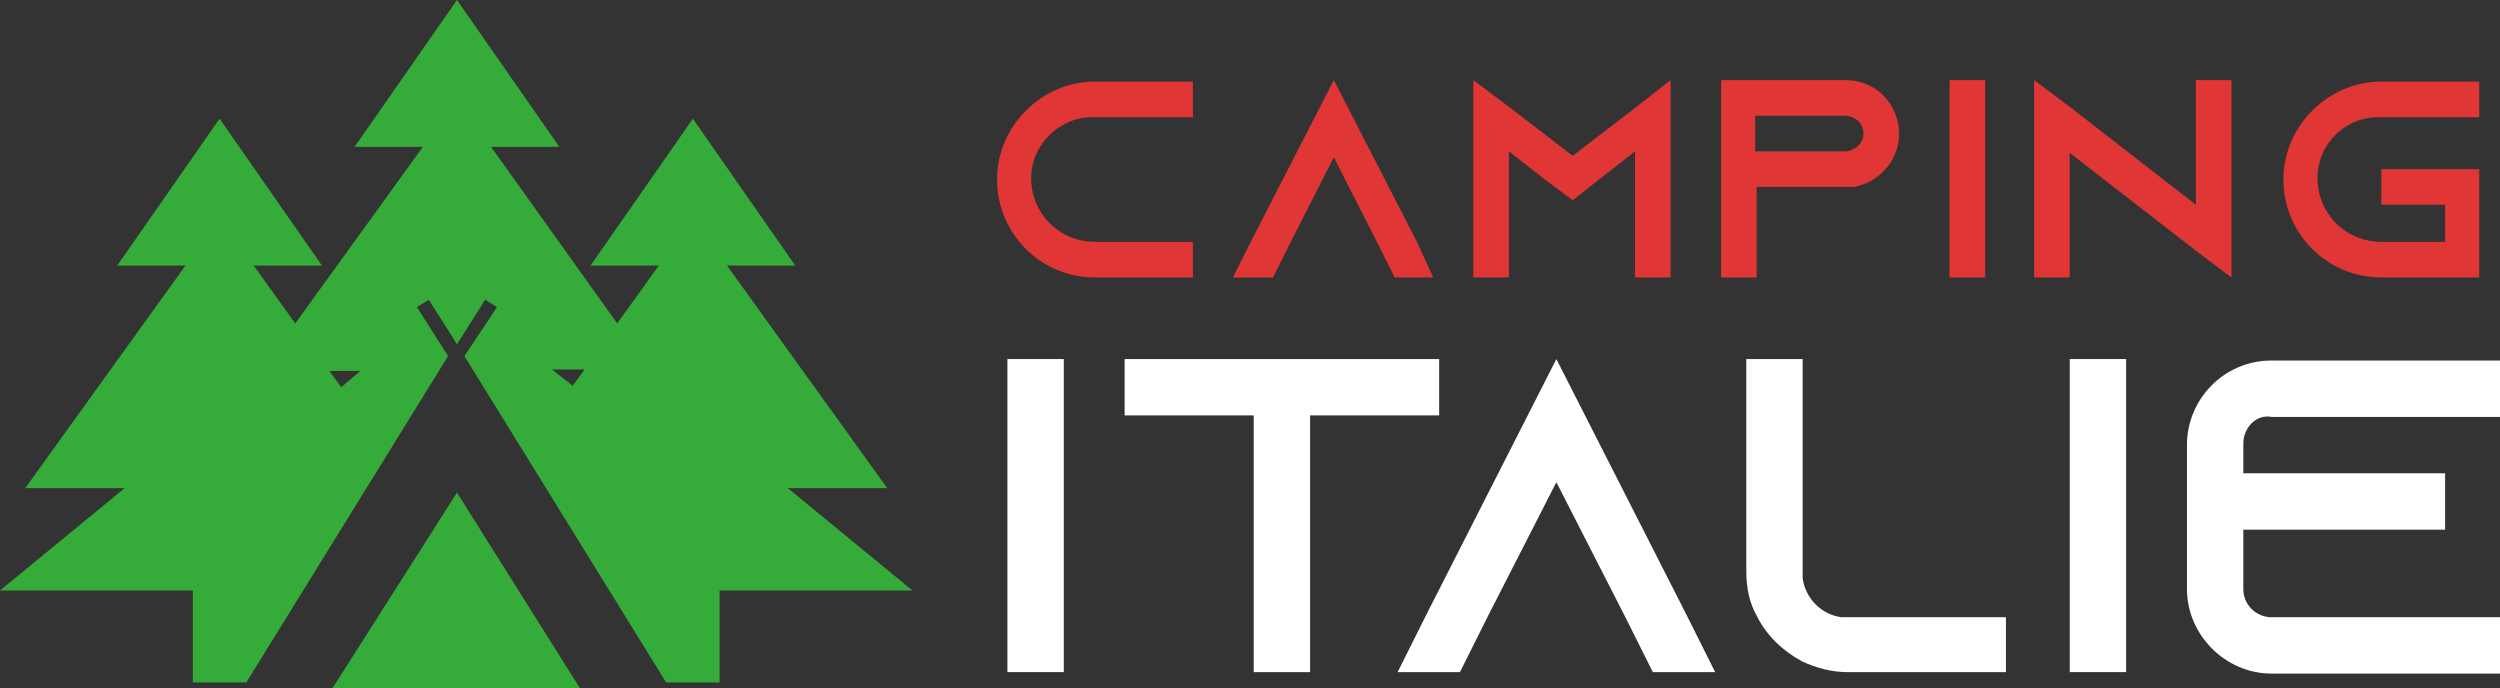
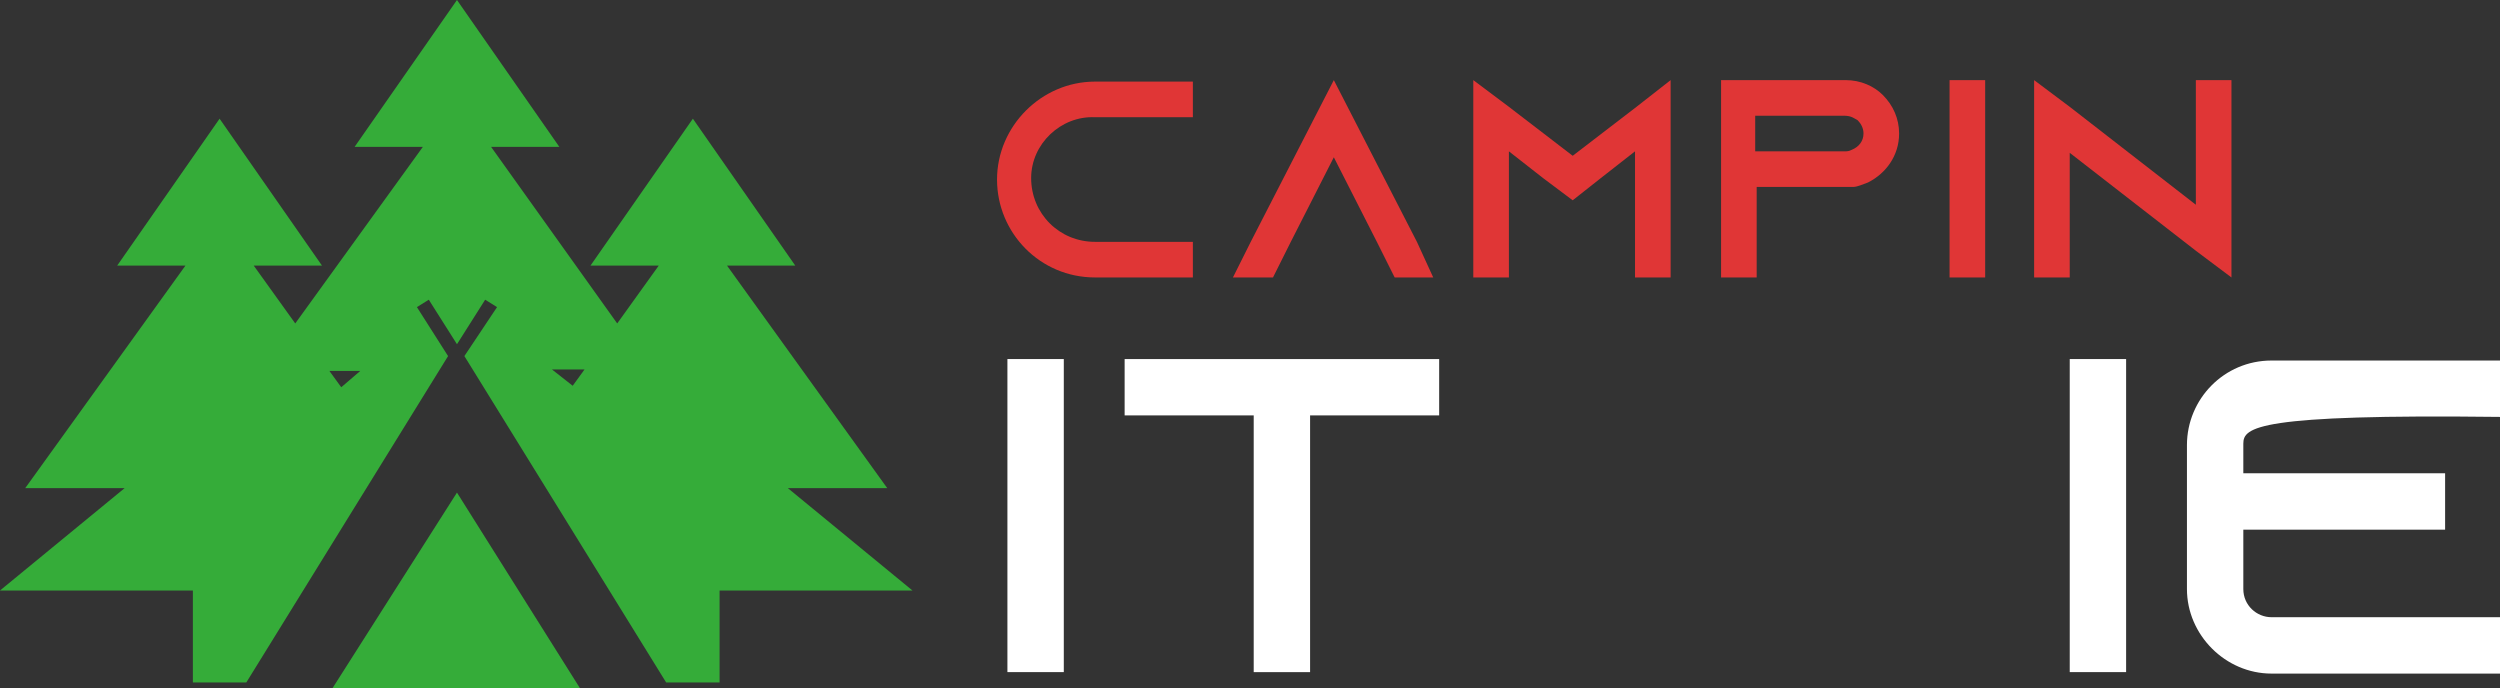
<svg xmlns="http://www.w3.org/2000/svg" version="1.1" id="Layer_1" x="0px" y="0px" width="168.5px" height="46.4px" viewBox="0 0 168.5 46.4" style="enable-background:new 0 0 168.5 46.4;" xml:space="preserve">
  <rect x="0" y="0" width="168.5" height="46.4" fill="#333333" stroke="none" />
  <style type="text/css">
	.st0{fill:#E03636;}
	.st1{fill:#FFFFFF;}
	.st2{fill:#35AC39;}
</style>
  <g>
    <path class="st0" d="M69.5,12c0,2.4,1.9,4.3,4.3,4.3h6.6v2.4h-6.6c-3.7,0-6.6-3-6.6-6.6s3-6.6,6.6-6.6h6.6v2.4h-6.6   C71.5,7.8,69.5,9.7,69.5,12z" />
    <path class="st0" d="M96.6,18.7H94l-1.2-2.4l-2.9-5.7L87,16.3l-1.2,2.4h-2.7l1.2-2.4l5.6-10.9l5.6,10.9L96.6,18.7z" />
    <path class="st0" d="M112.6,5.4v13.3h-2.4v-8.5l-2.3,1.8l-1.9,1.5L104,12l-2.3-1.8v8.5h-2.4V5.4l2.4,1.8l4.3,3.3l4.3-3.3L112.6,5.4   z" />
    <path class="st0" d="M128,9c0,1.5-0.9,2.7-2.1,3.3c-0.3,0.1-0.7,0.3-1,0.3c0,0-0.1,0-0.1,0v0h-6.4v6.1H116V5.4h0v0h8.4   c1,0,1.9,0.4,2.5,1C127.6,7.1,128,8,128,9z M125.6,9c0-0.4-0.2-0.7-0.4-0.9c-0.2-0.1-0.4-0.3-0.9-0.3h-6v2.4h6c0.2,0,0.3,0,0.5-0.1   C125.3,9.9,125.6,9.5,125.6,9z" />
    <path class="st0" d="M131.4,18.7V5.4h2.4v13.3H131.4z" />
    <path class="st0" d="M150.4,5.4v13.3l-2.4-1.8l-8.5-6.6v8.4h-2.4V5.4l2.4,1.8l8.5,6.6V5.4H150.4z" />
-     <path class="st0" d="M156.2,12c0,2.4,1.9,4.3,4.3,4.3h4.3v-2.5h-4.3v-2.4h6.6v7.3h-6.6c-3.7,0-6.6-3-6.6-6.6s3-6.6,6.6-6.6h6.6v2.4   h-6.6C158.1,7.8,156.2,9.7,156.2,12z" />
    <path class="st1" d="M67.9,45.3V24.2h3.8v21.1H67.9z" />
    <path class="st1" d="M97,24.2V28h-8.7v17.3h-3.8V28h-8.7v-3.8H97z" />
-     <path class="st1" d="M115.6,45.3h-4.2l-1.9-3.8l-4.6-9l-4.6,9l-1.9,3.8h-4.2l1.9-3.8l8.8-17.3l8.8,17.3L115.6,45.3z" />
-     <path class="st1" d="M135.2,41.5v3.8h-10.7c-1.1,0-2.1-0.3-3-0.7c-1.3-0.7-2.4-1.7-3.1-3.1c-0.5-0.9-0.7-1.9-0.7-3V24.2h3.8v14.8   c0.2,1.3,1.2,2.4,2.6,2.6H135.2z" />
    <path class="st1" d="M139.5,45.3V24.2h3.8v21.1H139.5z" />
-     <path class="st1" d="M151.2,29.9v2h13.6v3.8h-13.6v4c0,1.1,0.9,1.9,1.9,1.9h15.4v3.8h-15.4c-3.1,0-5.7-2.6-5.7-5.7v-9.7   c0-3.1,2.5-5.7,5.7-5.7h15.4v3.8h-15.4C152.1,27.9,151.2,28.8,151.2,29.9z" />
+     <path class="st1" d="M151.2,29.9v2h13.6v3.8h-13.6v4c0,1.1,0.9,1.9,1.9,1.9h15.4v3.8h-15.4c-3.1,0-5.7-2.6-5.7-5.7v-9.7   c0-3.1,2.5-5.7,5.7-5.7h15.4v3.8C152.1,27.9,151.2,28.8,151.2,29.9z" />
  </g>
  <g>
    <g>
      <g>
        <path class="st2" d="M53.1,32.9h6.7L49,17.9h4.6L46.7,8l-6.9,9.9h4.6l-2.8,3.9L33.1,9.9h4.6L30.8,0l-6.9,9.9h4.6l-8.6,11.9     l-2.8-3.9h4.6L14.8,8l-6.9,9.9h4.6l-10.8,15h6.7L0,39.8h13V46h2.6h1L30.2,24l-2.1-3.3l0.8-0.5l1.9,3l1.9-3l0.8,0.5L31.3,24     L44.9,46h1.8h1.8v-6.2h13L53.1,32.9z M24.4,24.9L24.4,24.9L23,26.1l-0.8-1.1H24.4z M39.4,24.9L38.6,26l-1.4-1.1l0,0H39.4z" />
        <polygon class="st2" points="22.4,46.4 39.1,46.4 30.8,33.2    " />
      </g>
    </g>
  </g>
</svg>